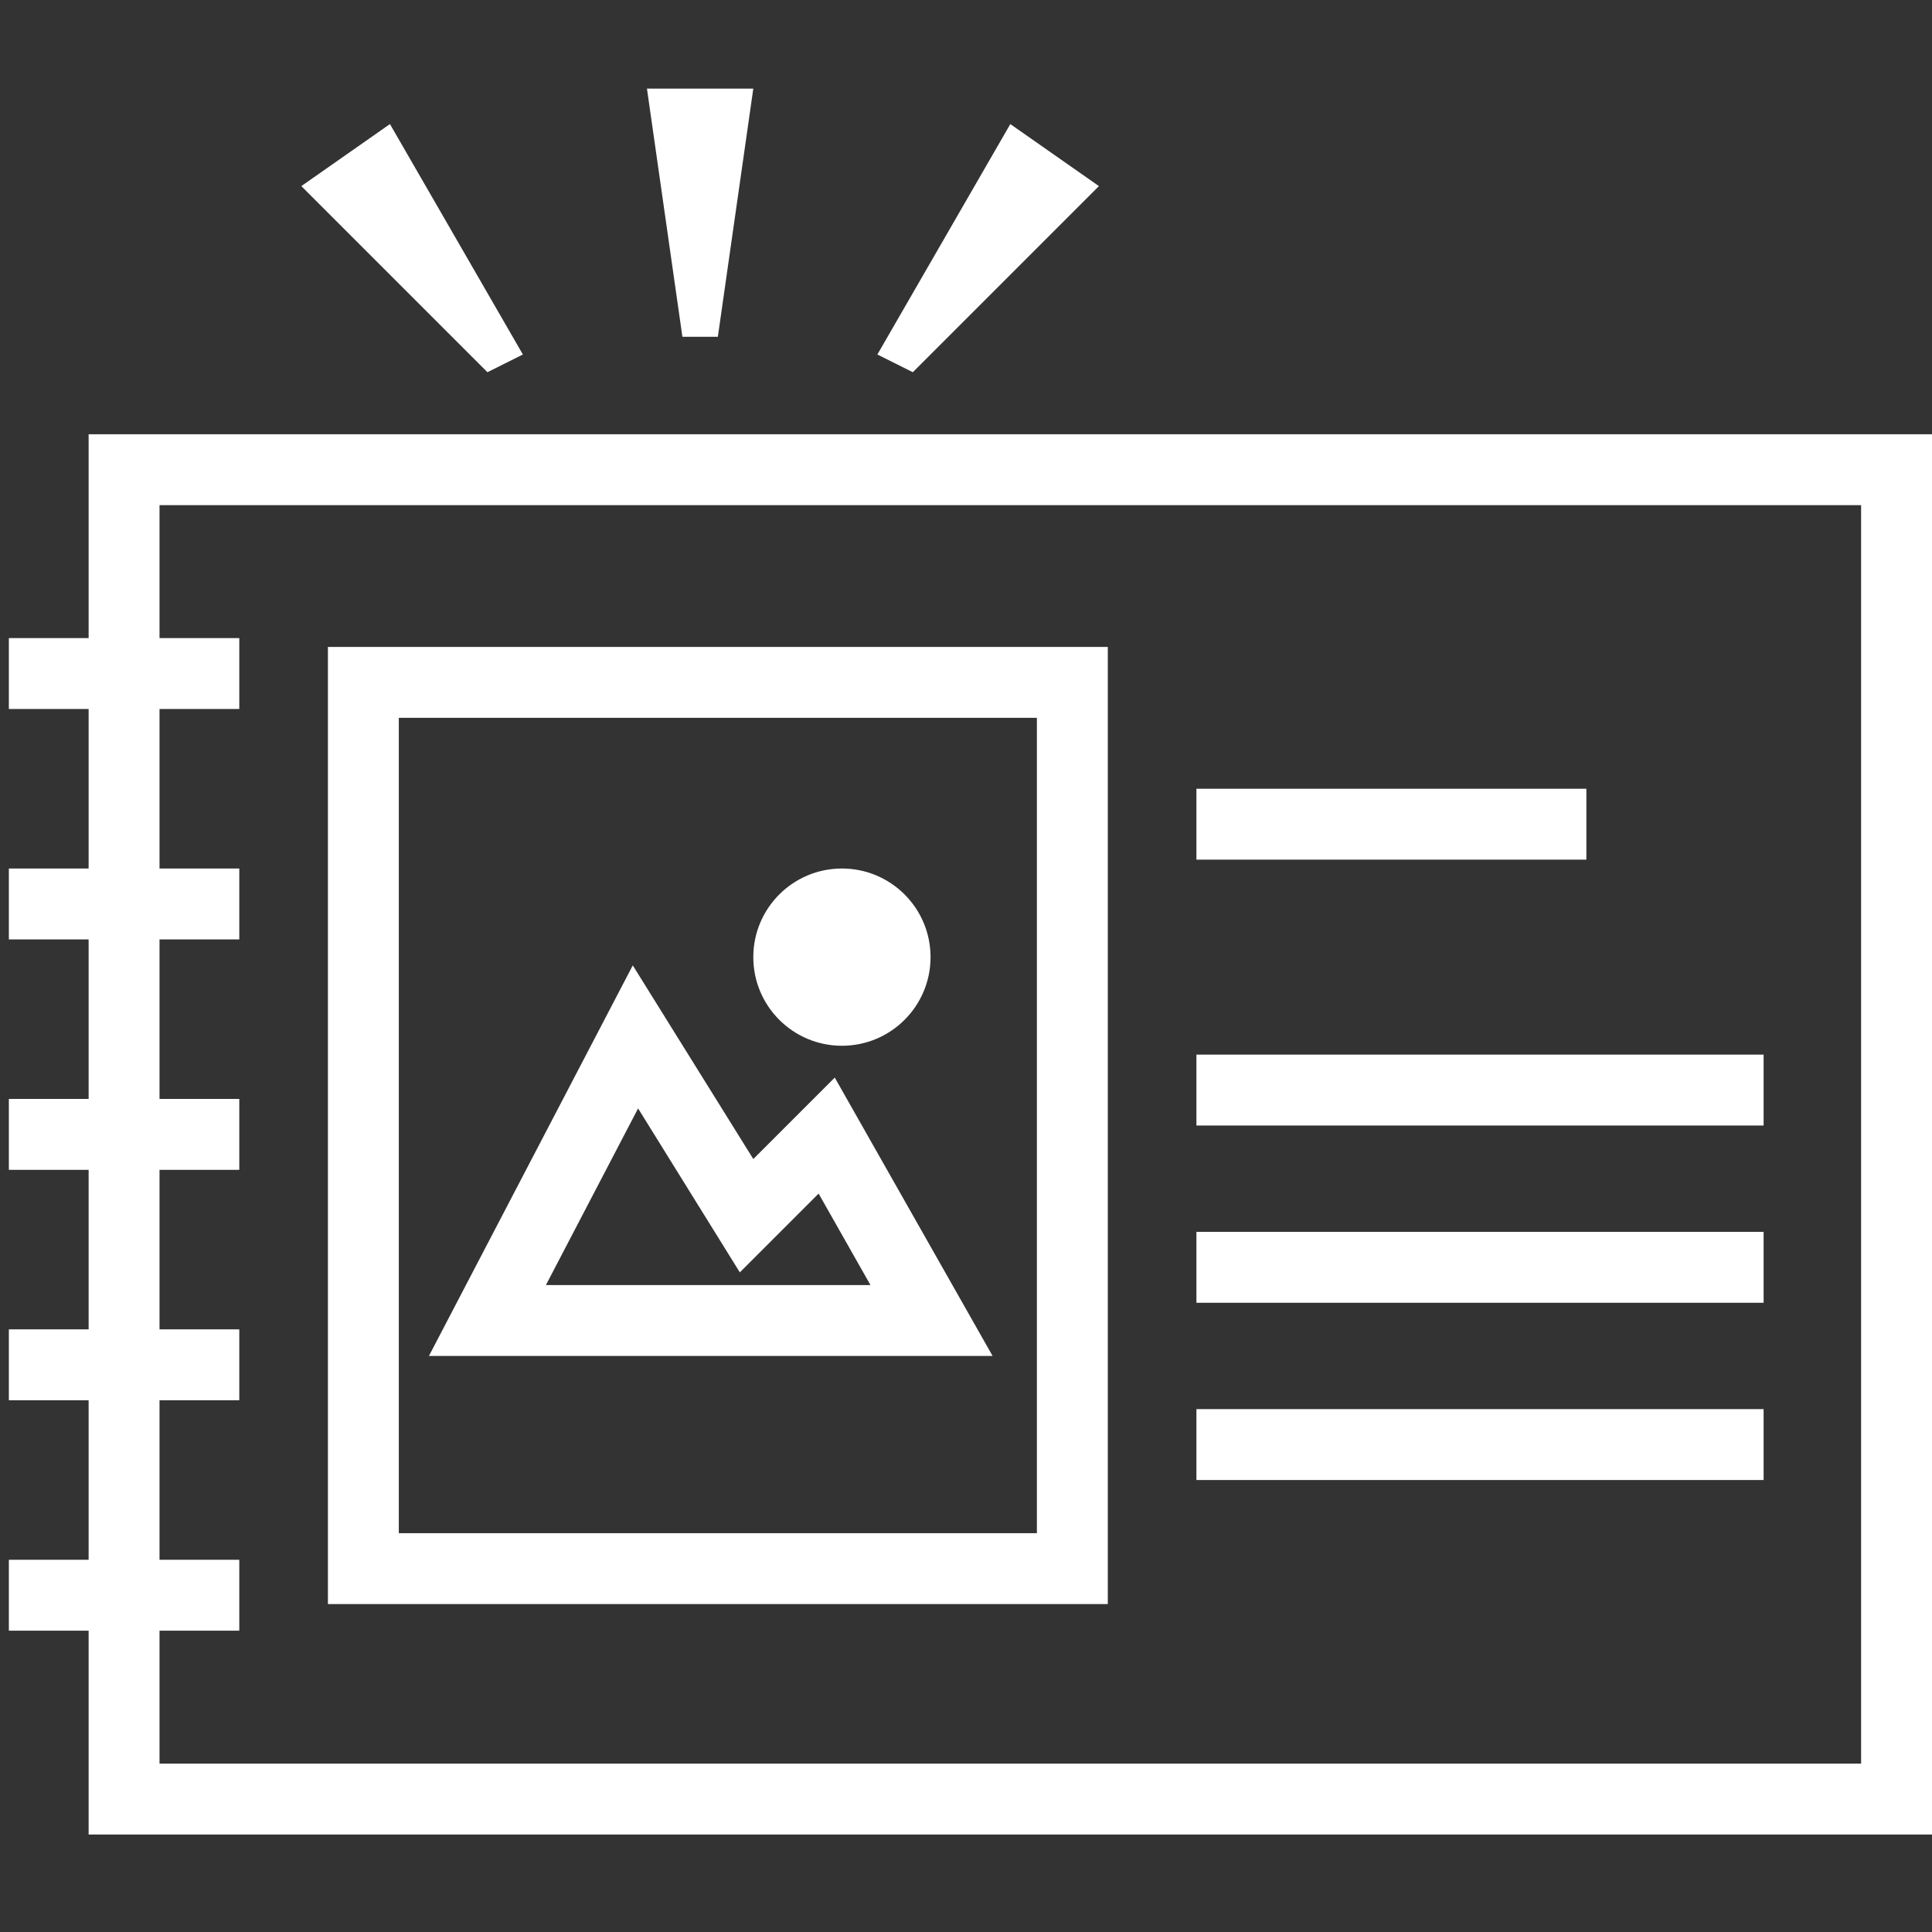
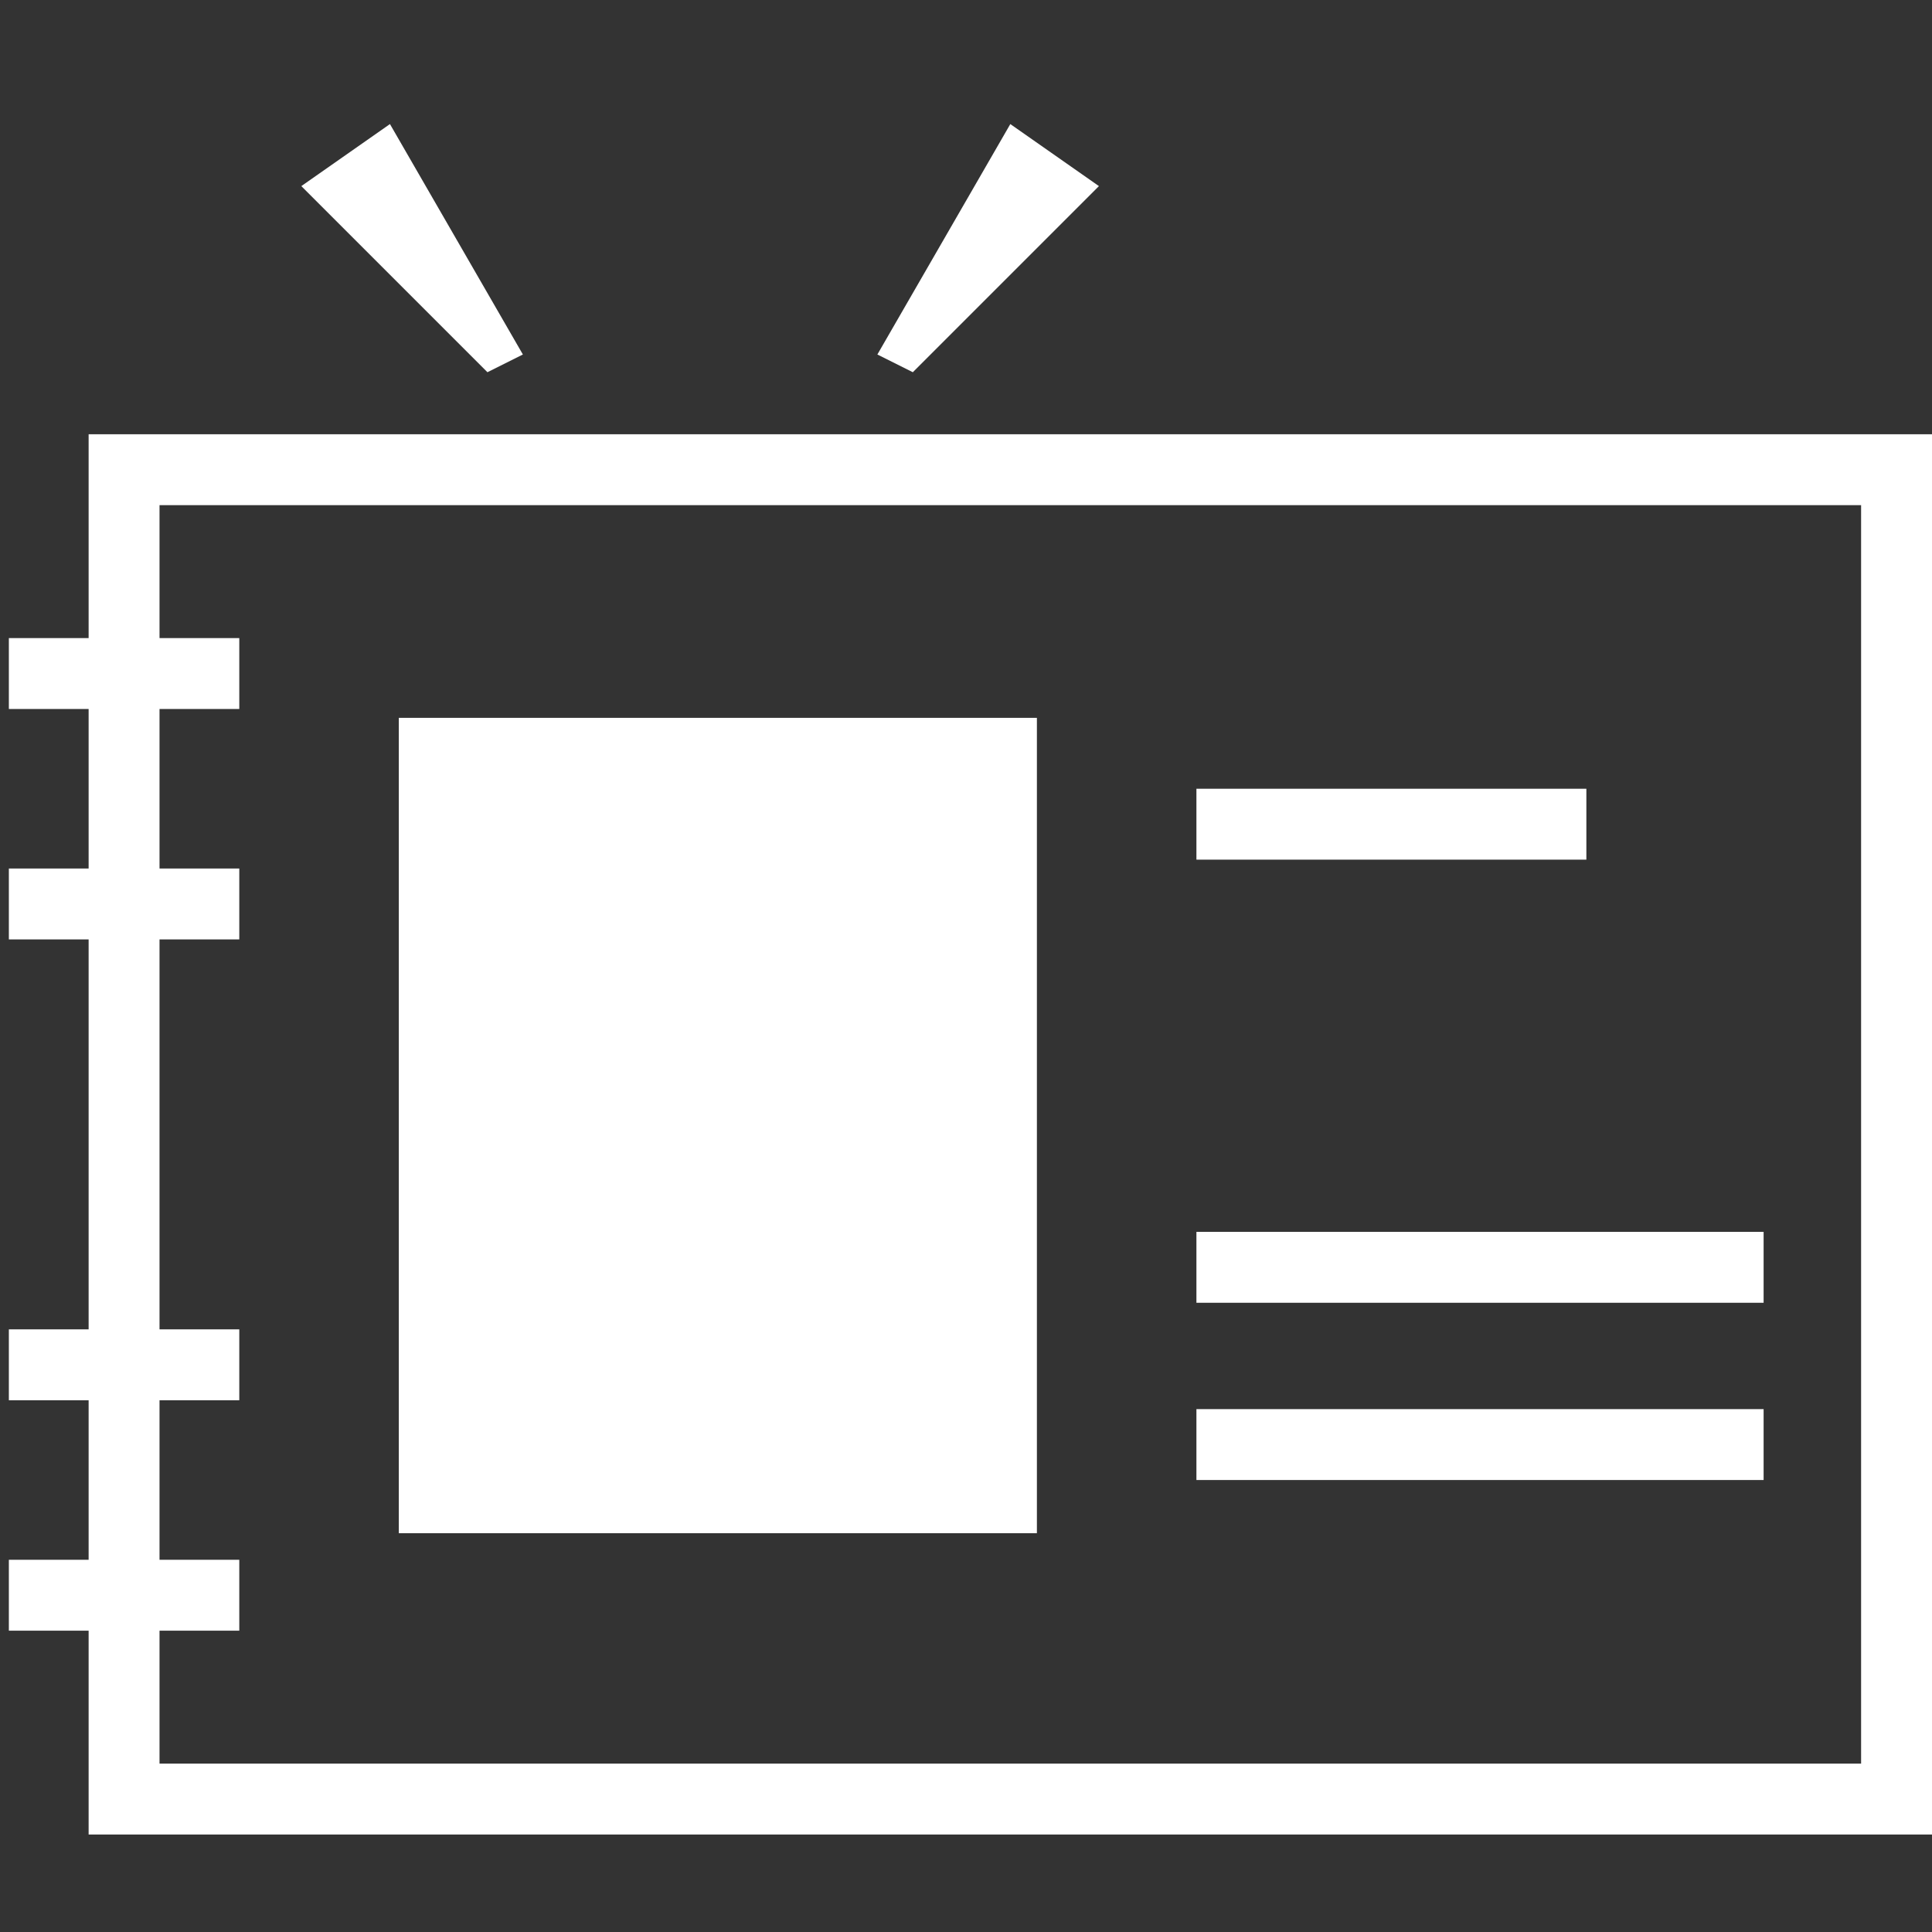
<svg xmlns="http://www.w3.org/2000/svg" id="layer_1" data-name="layer 1" viewBox="0 0 218 218" width="218" height="218">
  <rect x="0" y="0" width="218" height="218" fill="#333333" stroke="none" />
  <defs>
    <style>.cls-1{fill:#fff;}</style>
  </defs>
  <path class="cls-1" d="M218,207H10V49H218ZM18,199H210V57H18Z" />
  <rect class="cls-1" x="1" y="72" width="26" height="8" />
  <rect class="cls-1" x="135" y="89" width="44" height="8" />
-   <rect class="cls-1" x="135" y="119" width="64" height="8" />
  <rect class="cls-1" x="135" y="139" width="64" height="8" />
  <rect class="cls-1" x="135" y="159" width="64" height="8" />
  <rect class="cls-1" x="1" y="98" width="26" height="8" />
-   <rect class="cls-1" x="1" y="124" width="26" height="8" />
  <rect class="cls-1" x="1" y="150" width="26" height="8" />
  <rect class="cls-1" x="1" y="176" width="26" height="8" />
-   <path class="cls-1" d="M125,181H37V73h88Zm-80-8h72V81H45Z" />
-   <path class="cls-1" d="M112,153H48.4l23-44.07L85,130.78l9.19-9.19ZM61.6,145H98.22l-5.85-10.32-8.89,8.89L72,125.07Z" />
-   <circle class="cls-1" cx="95" cy="108" r="10" />
+   <path class="cls-1" d="M125,181H37h88Zm-80-8h72V81H45Z" />
  <polygon class="cls-1" points="55 42 34 21 44 14 59 40 55 42" />
  <polygon class="cls-1" points="103 42 124 21 114 14 99 40 103 42" />
-   <polygon class="cls-1" points="77 38 81 38 85 10 73 10 77 38" />
</svg>